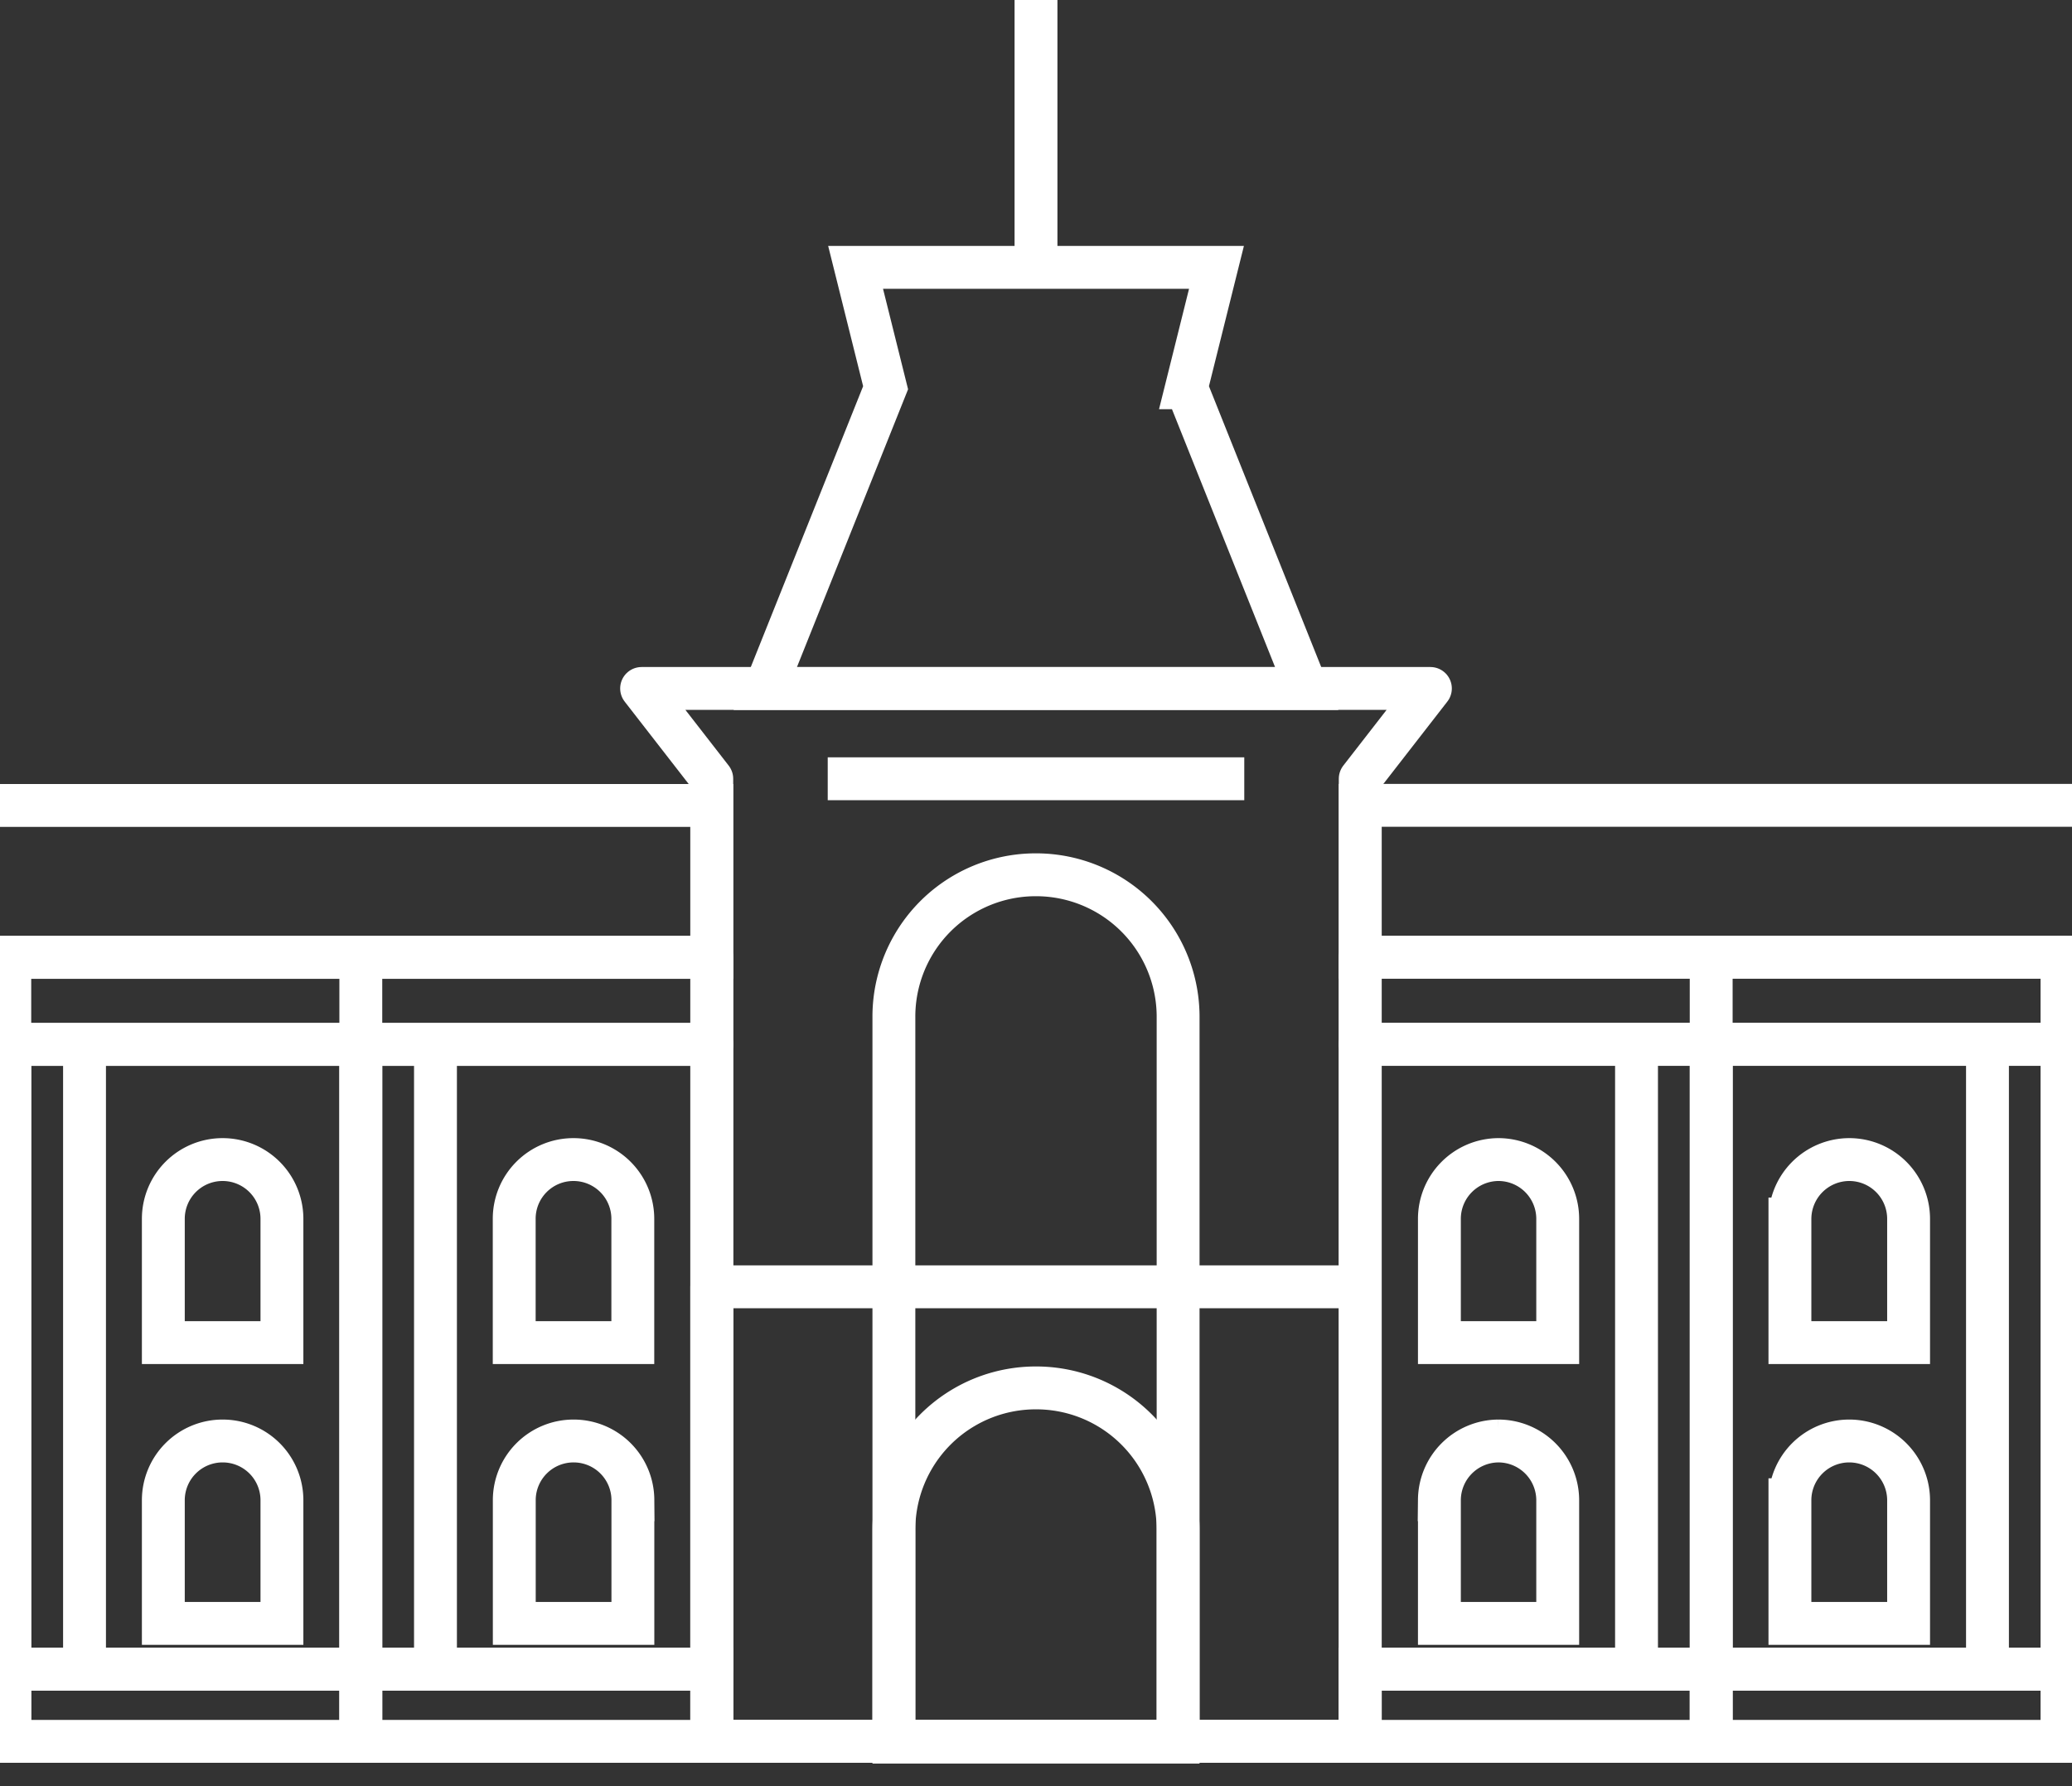
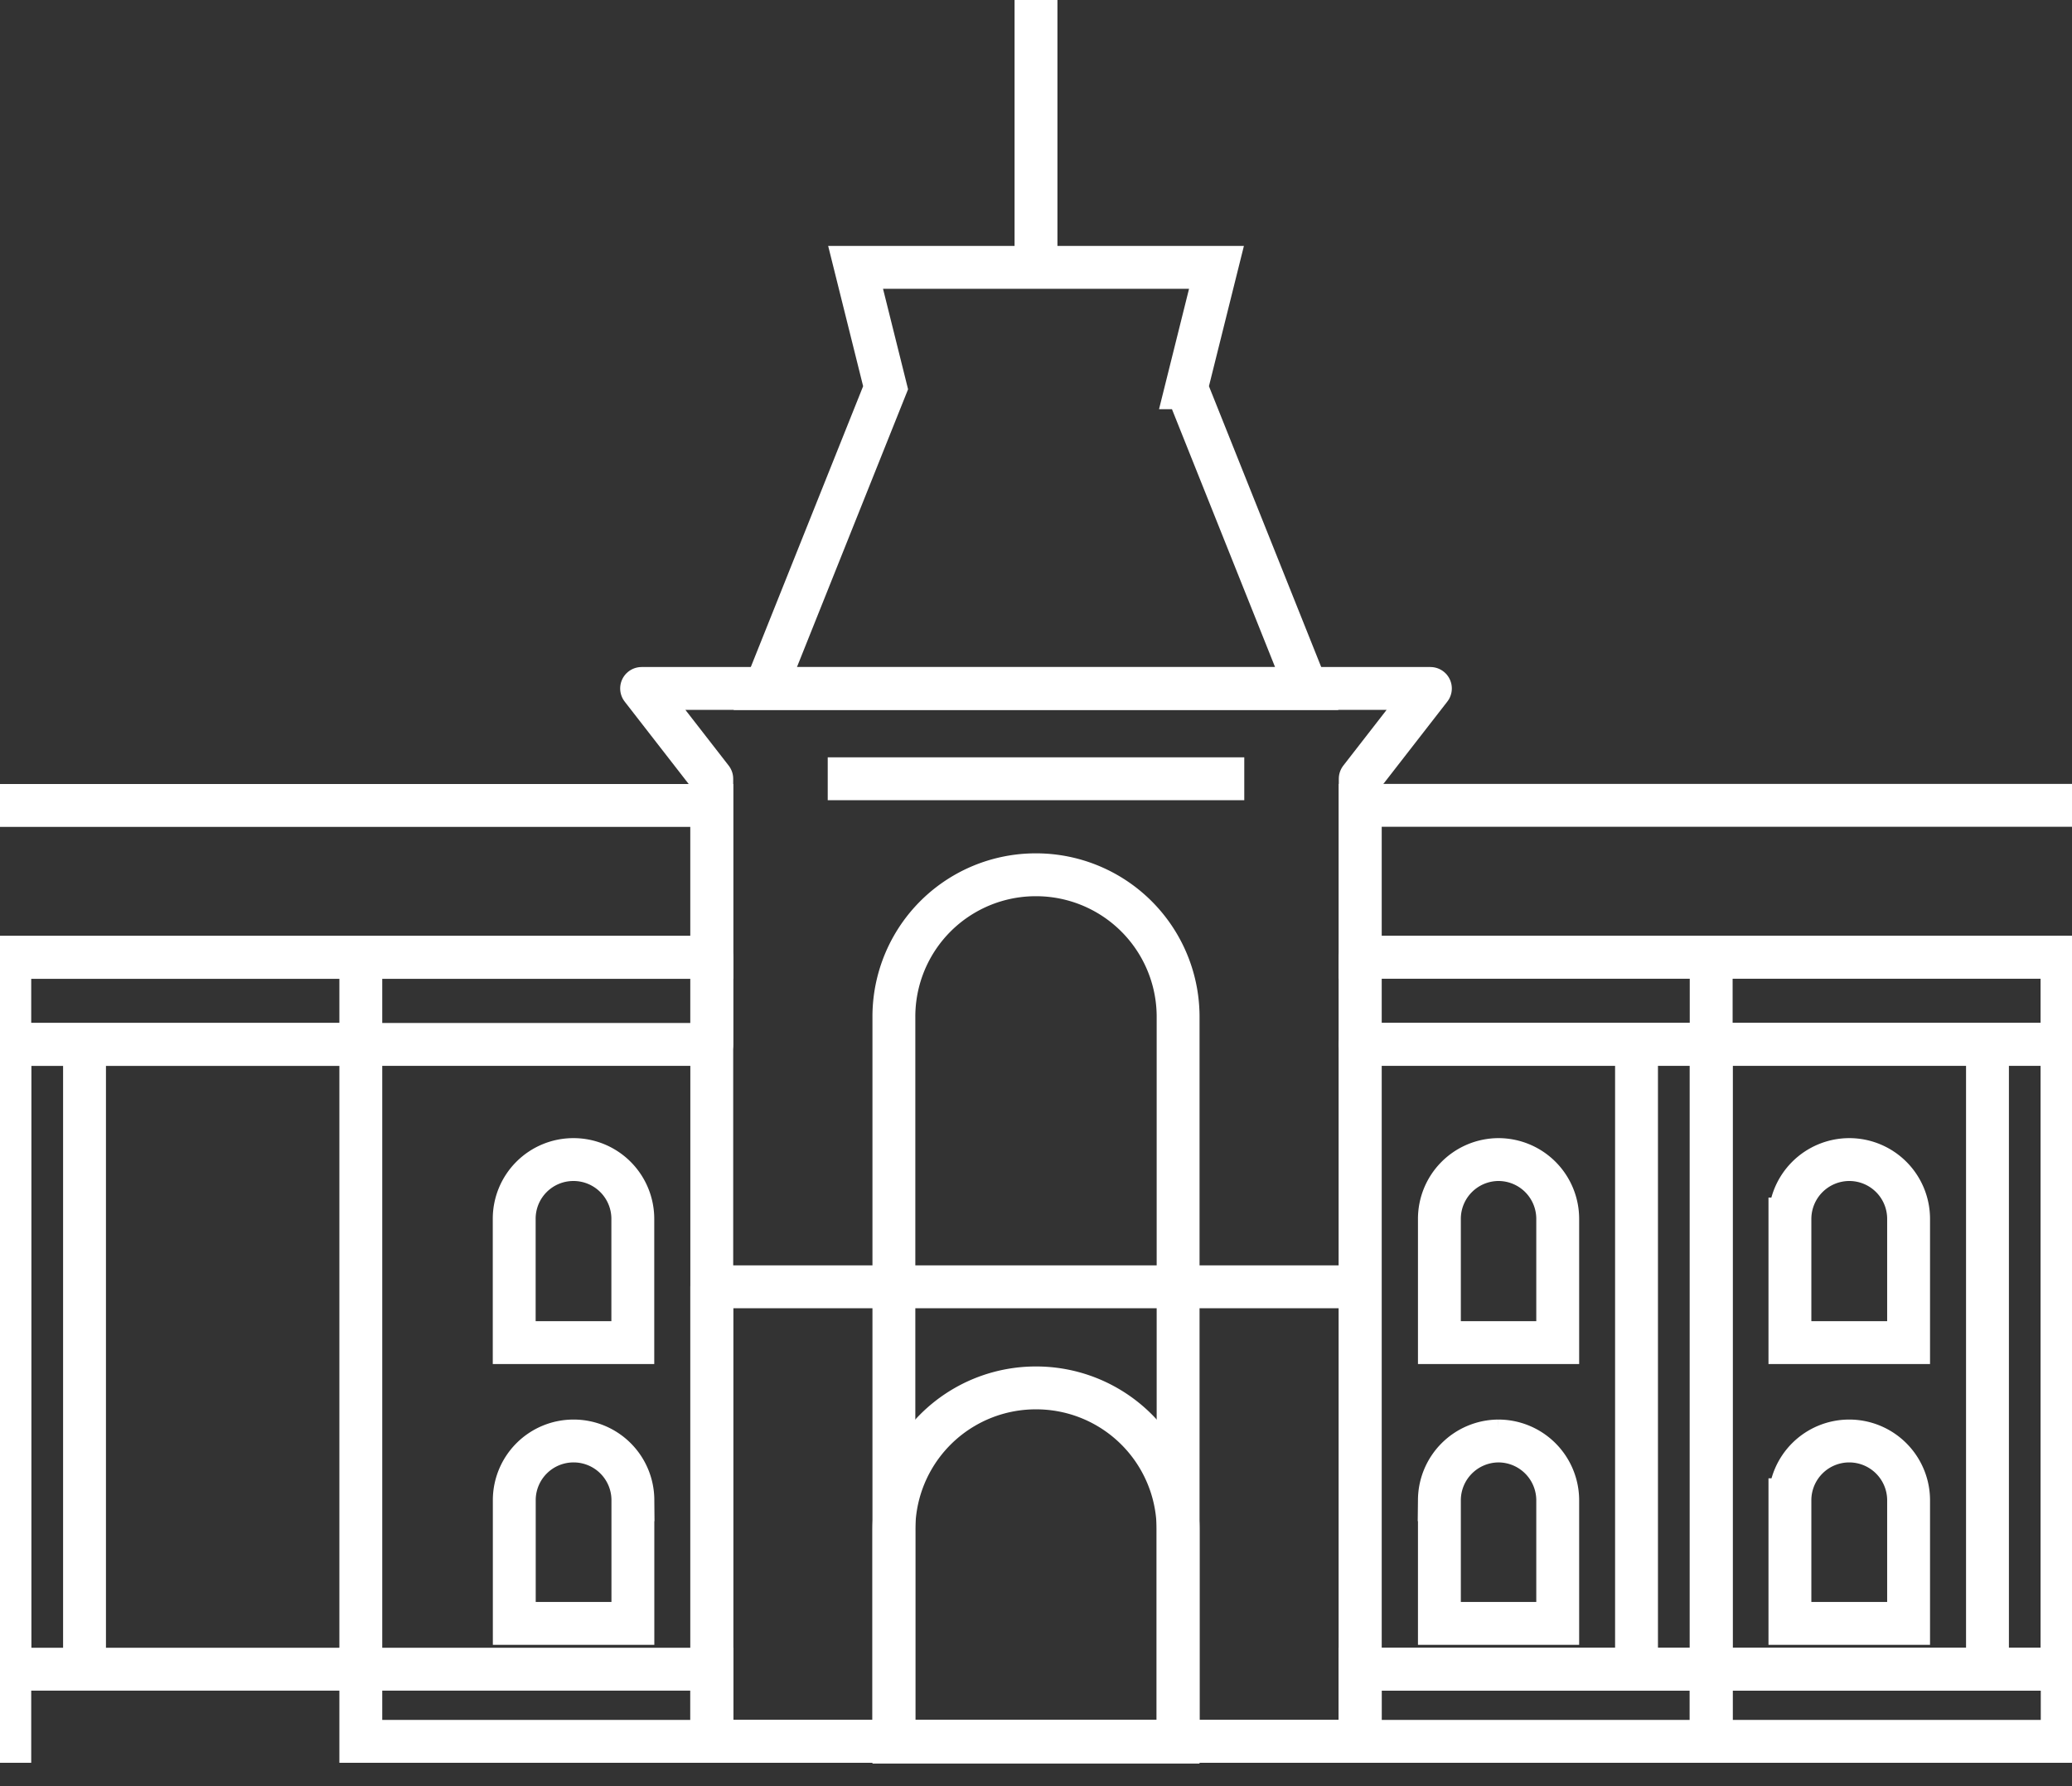
<svg xmlns="http://www.w3.org/2000/svg" fill="none" viewBox="0 0 29 25">
  <rect x="0" y="0" width="29" height="25" fill="#333333" stroke="none" />
  <g stroke="#fff" stroke-width="0.6" clip-path="url(#a)">
    <path stroke-linejoin="round" d="M14.5 3.742V0" />
    <path stroke-miterlimit="10" d="m16.606 5.427.42-1.685h-5.051l.42 1.685-1.684 4.21h7.578l-1.683-4.21Z" />
    <path stroke-linejoin="round" d="m8.98 9.636.982 1.264v13.473h9.076V10.9l.982-1.264H8.98Z" />
    <path stroke-miterlimit="10" d="M14.5 12.244a1.985 1.985 0 0 0-1.989 1.989v10.14h3.978v-10.14a1.988 1.988 0 0 0-1.989-1.989Z" />
    <path stroke-linejoin="round" d="M11.585 10.9h5.83m1.623 7.111H9.962v6.362h9.076v-6.362Zm4.912-3.393h-1.045v8.745h1.046v-8.745Zm-1.045 0h-3.867v8.745h3.867v-8.745Z" />
    <path stroke-miterlimit="10" d="M20.97 16.23a.83.83 0 0 1 .832.831v1.731h-1.656v-1.73a.83.83 0 0 1 .825-.832Zm0 3.939a.831.831 0 0 1 .832.822v1.731h-1.656v-1.731a.831.831 0 0 1 .825-.822Zm2.98 3.194h-4.912v1.01h4.912v-1.01Z" />
-     <path stroke-linejoin="round" d="M28.863 14.618h-1.046v8.745h1.046v-8.745Zm-1.046 0H23.95v8.745h3.867v-8.745Z" />
+     <path stroke-linejoin="round" d="M28.863 14.618h-1.046v8.745h1.046Zm-1.046 0H23.95v8.745h3.867v-8.745Z" />
    <path stroke-miterlimit="10" d="M25.883 16.23a.83.83 0 0 1 .83.831v1.731h-1.661v-1.73a.832.832 0 0 1 .83-.832Zm0 3.939a.831.831 0 0 1 .83.822v1.731h-1.661v-1.731a.83.83 0 0 1 .83-.822Zm2.98 3.194H23.95v1.01h4.913v-1.01Z" />
    <path stroke-linejoin="round" d="M32.73 14.618h-3.868v8.745h3.867v-8.745Z" />
-     <path stroke-miterlimit="10" d="M33.775 23.363h-4.913v1.01h4.913v-1.01Z" />
    <path stroke-linejoin="round" d="M23.95 13.397h-4.912v1.219h4.912v-1.219Zm4.913 0H23.95v1.219h4.913v-1.219Z" />
    <path stroke-linejoin="round" d="M33.775 13.397h-4.913v1.219h4.913v-1.219Z" />
    <path stroke-miterlimit="10" d="M48.512 11.272H19.038v2.125h29.474v-2.125Z" />
-     <path stroke-linejoin="round" d="M5.05 23.363h1.045v-8.745H5.05v8.745Zm1.045 0h3.867v-8.745H6.095v8.745Z" />
    <path stroke-miterlimit="10" d="M8.027 16.23a.828.828 0 0 0-.83.831v1.731h1.66v-1.73a.83.83 0 0 0-.83-.832Zm.001 3.939a.829.829 0 0 0-.83.822v1.731h1.66v-1.731a.829.829 0 0 0-.83-.822ZM5.05 24.373h4.912v-1.01H5.05v1.01Z" />
    <path stroke-linejoin="round" d="M.137 23.363h1.046v-8.745H.137v8.745Zm1.046 0H5.05v-8.745H1.183v8.745Z" />
-     <path stroke-miterlimit="10" d="M3.115 16.23a.829.829 0 0 0-.829.831v1.731h1.66v-1.73a.83.83 0 0 0-.831-.832Zm0 3.939a.829.829 0 0 0-.829.822v1.731h1.66v-1.731a.829.829 0 0 0-.831-.822ZM.137 24.373H5.05v-1.01H.137v1.01Z" />
    <path stroke-linejoin="round" d="M-3.73 23.363H.137v-8.745H-3.73v8.745Z" />
    <path stroke-miterlimit="10" d="M-4.775 24.373H.137v-1.01h-4.912v1.01Z" />
    <path stroke-linejoin="round" d="M5.05 14.618h4.912v-1.219H5.05v1.219Zm-4.913 0H5.05v-1.219H.137v1.219Zm-4.912 0H.137v-1.219h-4.912v1.219Z" />
    <path stroke-miterlimit="10" d="M-19.512 13.4H9.962v-2.126h-29.474V13.4ZM14.5 19.426a1.986 1.986 0 0 0-1.989 1.998v2.96h3.978v-2.96a1.986 1.986 0 0 0-1.989-1.998Z" />
  </g>
  <defs>
    <clipPath id="a">
      <path fill="#fff" d="M0 0h29v25H0z" />
    </clipPath>
  </defs>
</svg>